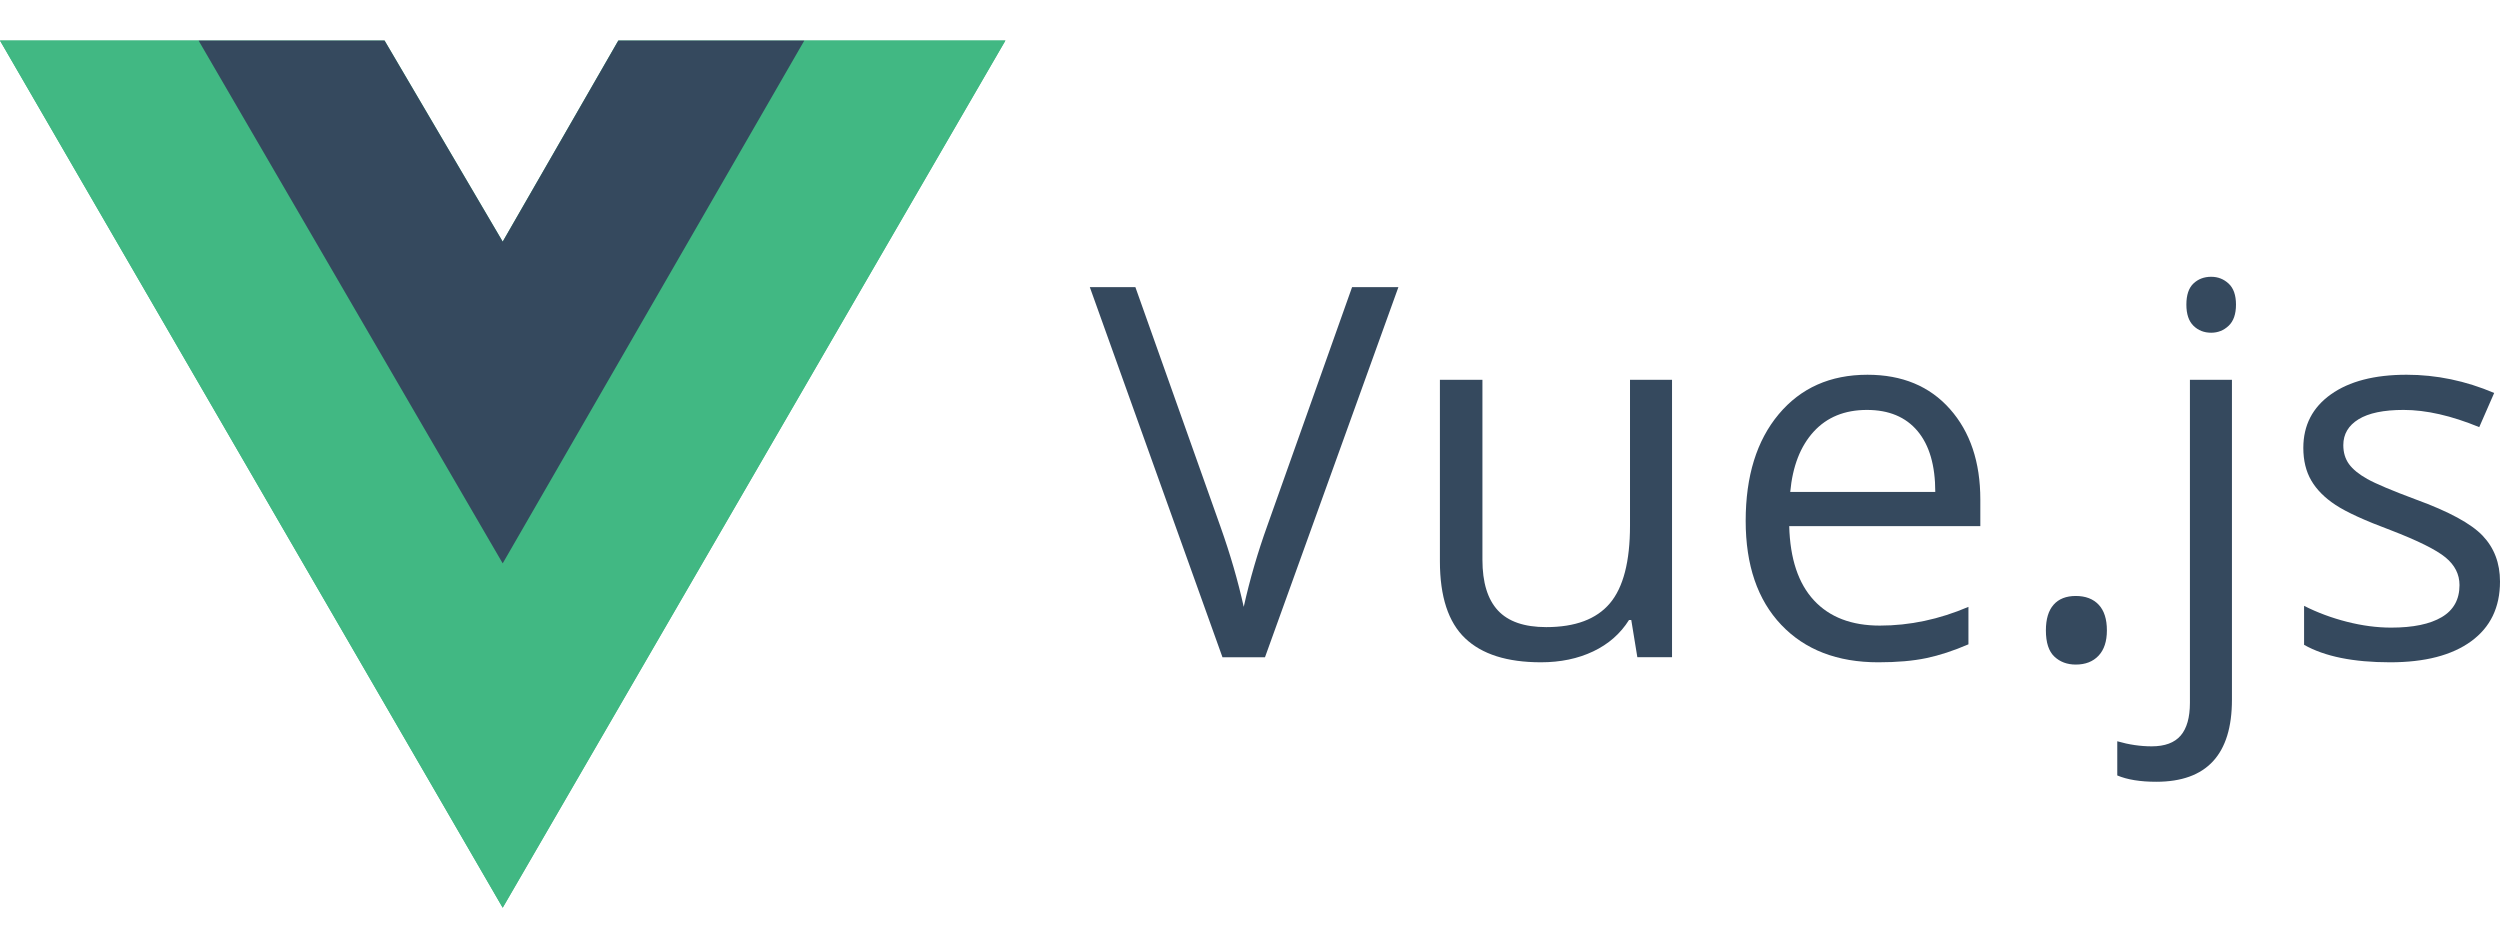
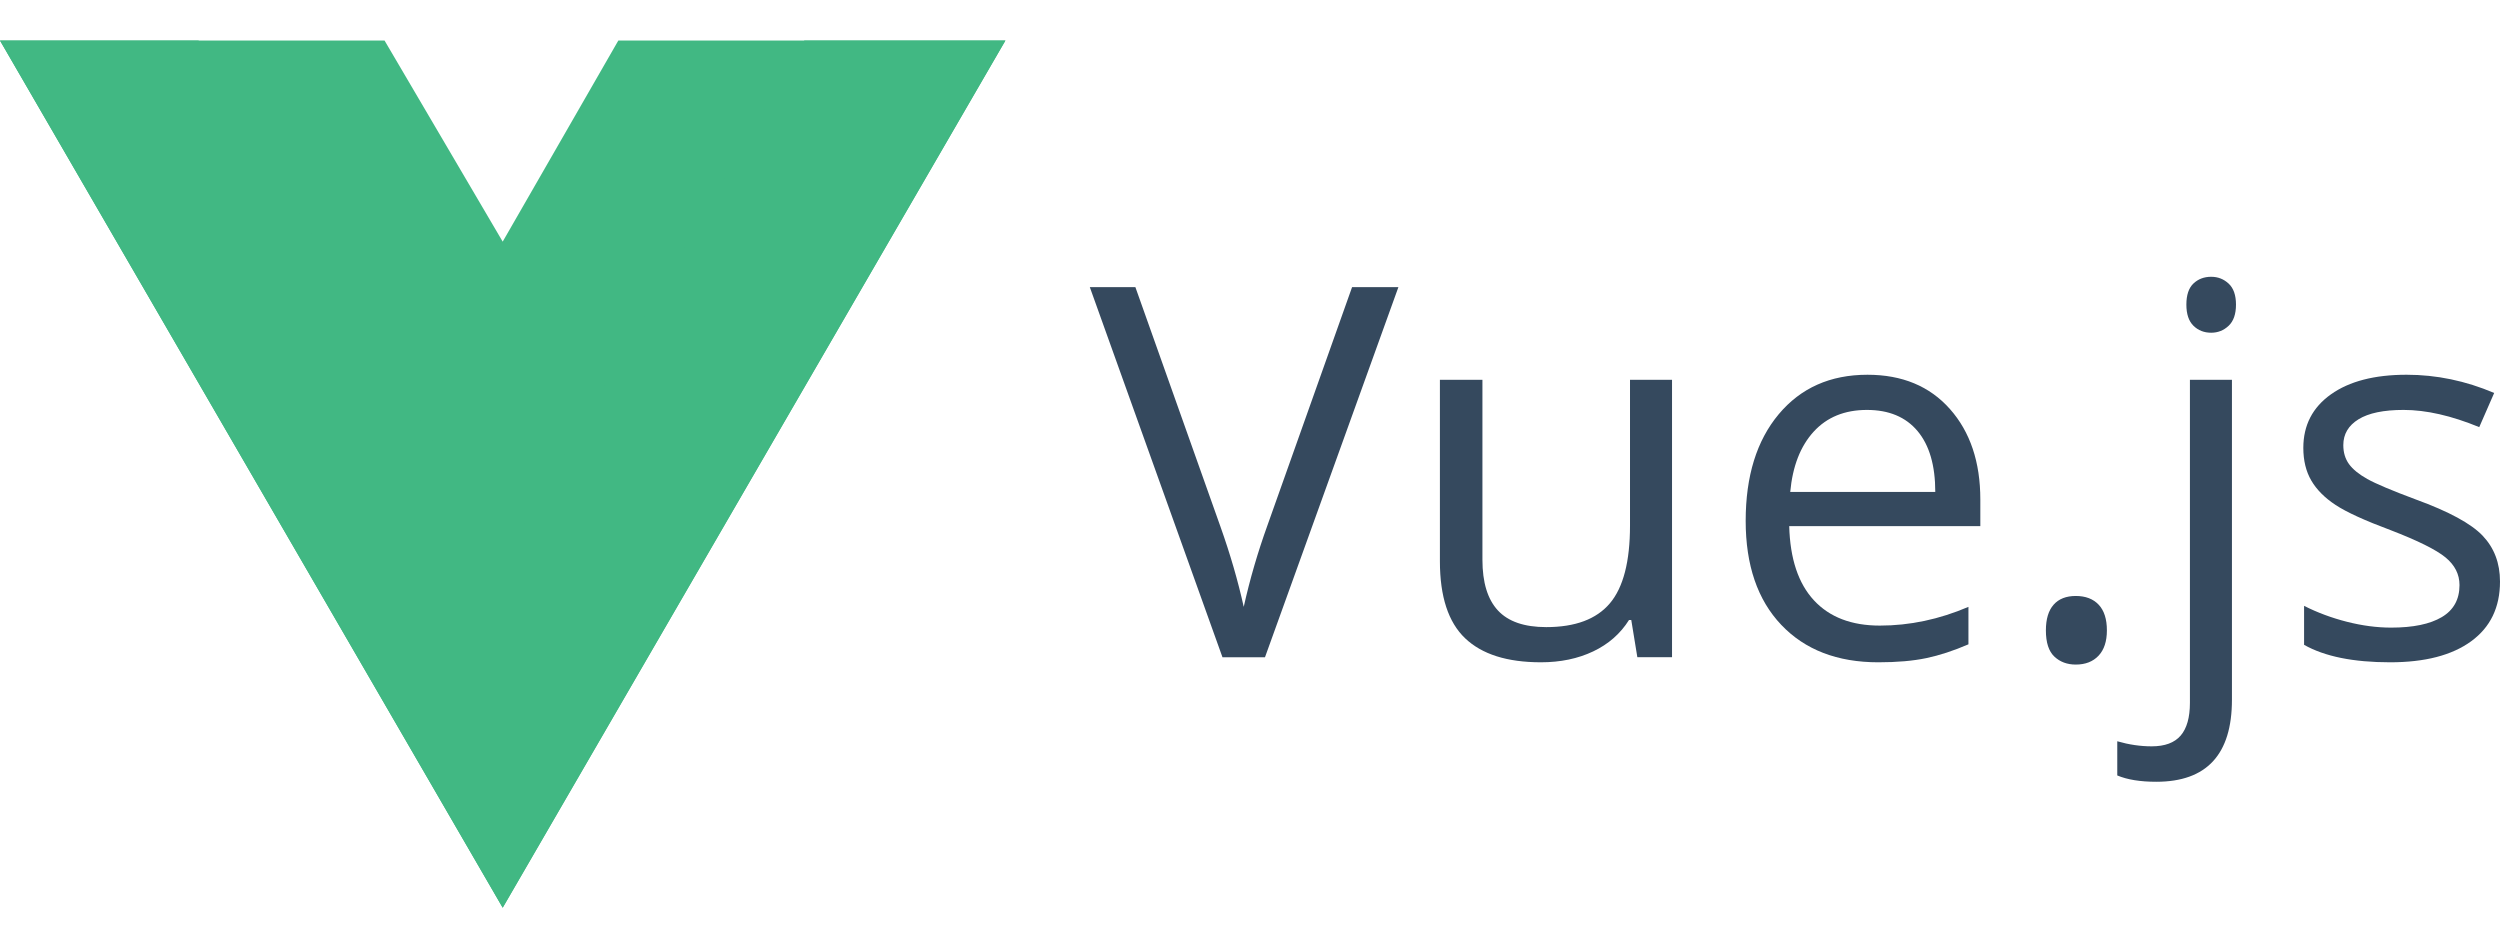
<svg xmlns="http://www.w3.org/2000/svg" version="1.1" id="Layer_1" x="0px" y="0px" viewBox="0 0 636.568 220.8" enable-background="new 0 0 636.568 220.8" xml:space="preserve" height="33" width="87">
  <g>
    <path fill="#41B883" d="M204.8,0H256L128,220.8L0,0h50.56h47.36L128,51.2L157.44,0H204.8z" />
    <path fill="#41B883" d="M0,0l128,220.8L256,0h-51.2L128,132.48L50.56,0H0z" />
-     <path fill="#35495E" d="M50.56,0L128,133.12L204.8,0h-47.36L128,51.2L97.92,0H50.56z" />
  </g>
  <g>
    <path fill="#35495E" d="M344.273,62.791h11.795l-33.967,94.23h-10.828L277.5,62.791h11.602l21.656,60.972    c2.491,7.005,4.469,13.815,5.93,20.432c1.547-6.961,3.566-13.899,6.059-20.818L344.273,62.791z" />
    <path fill="#35495E" d="M377.467,86.38v45.826c0,5.759,1.311,10.055,3.932,12.891c2.62,2.836,6.725,4.254,12.311,4.254     c7.39,0,12.794-2.019,16.21-6.059c3.416-4.038,5.124-10.635,5.124-19.787V86.38h10.699v70.64h-8.83l-1.547-9.475h-0.58     c-2.191,3.48-5.231,6.146-9.12,7.992c-3.89,1.848-8.325,2.771-13.31,2.771c-8.595,0-15.028-2.04-19.304-6.123     c-4.276-4.081-6.413-10.612-6.413-19.594V86.38H377.467z" />
    <path fill="#35495E" d="M478.271,158.31c-10.441,0-18.682-3.179-24.718-9.539c-6.037-6.358-9.056-15.188-9.056-26.49      c0-11.386,2.804-20.431,8.411-27.134s13.138-10.055,22.591-10.055c8.852,0,15.855,2.912,21.012,8.733      c5.156,5.823,7.734,13.503,7.734,23.042v6.768h-48.662c0.215,8.294,2.31,14.589,6.284,18.885c3.974,4.298,9.571,6.445,16.79,6.445      c7.605,0,15.124-1.589,22.559-4.77v9.539c-3.781,1.634-7.358,2.804-10.731,3.513C487.111,157.955,483.041,158.31,478.271,158.31z      M475.371,94.05c-5.672,0-10.194,1.848-13.567,5.543c-3.374,3.696-5.36,8.809-5.962,15.339h36.932c0-6.745-1.505-11.912-4.512-15.5      C485.254,95.845,480.956,94.05,475.371,94.05z" />
    <path fill="#35495E" d="M520.939,150.188c0-2.878,0.654-5.06,1.966-6.542c1.311-1.482,3.19-2.224,5.64-2.224       c2.491,0,4.437,0.741,5.833,2.224c1.396,1.482,2.095,3.664,2.095,6.542c0,2.794-0.709,4.942-2.127,6.445       c-1.418,1.504-3.352,2.256-5.801,2.256c-2.191,0-4.007-0.677-5.446-2.03C521.658,155.506,520.939,153.282,520.939,150.188z" />
    <path fill="#35495E" d="M549.041,188.731c-4.082,0-7.39-0.538-9.926-1.611v-8.701c2.965,0.859,5.888,1.289,8.766,1.289        c3.352,0,5.811-0.913,7.38-2.739c1.568-1.827,2.353-4.608,2.353-8.347V86.38h10.699v81.468        C568.313,181.771,561.889,188.731,549.041,188.731z M556.711,67.238c0-2.449,0.602-4.243,1.805-5.382        c1.202-1.138,2.707-1.708,4.512-1.708c1.718,0,3.2,0.58,4.447,1.74c1.246,1.16,1.869,2.944,1.869,5.35        c0,2.407-0.623,4.201-1.869,5.382c-1.247,1.182-2.729,1.772-4.447,1.772c-1.805,0-3.31-0.59-4.512-1.772        C557.313,71.438,556.711,69.645,556.711,67.238z" />
    <path fill="#35495E" d="M636.568,137.749c0,6.574-2.449,11.646-7.348,15.211c-4.898,3.567-11.773,5.35-20.625,5.35         c-9.368,0-16.672-1.482-21.914-4.447v-9.926c3.394,1.72,7.035,3.073,10.925,4.061c3.889,0.989,7.638,1.482,11.247,1.482         c5.585,0,9.883-0.891,12.891-2.675c3.007-1.782,4.512-4.5,4.512-8.153c0-2.749-1.192-5.102-3.577-7.058         c-2.385-1.954-7.036-4.264-13.954-6.929c-6.574-2.449-11.247-4.586-14.019-6.413c-2.771-1.825-4.834-3.899-6.188-6.22         c-1.354-2.32-2.03-5.091-2.03-8.314c0-5.757,2.342-10.301,7.025-13.632c4.683-3.33,11.107-4.995,19.271-4.995         c7.605,0,15.039,1.547,22.301,4.641l-3.803,8.701c-7.09-2.921-13.514-4.383-19.271-4.383c-5.07,0-8.895,0.795-11.473,2.385         c-2.578,1.59-3.867,3.782-3.867,6.574c0,1.891,0.483,3.502,1.45,4.834c0.967,1.333,2.523,2.6,4.673,3.802         c2.148,1.204,6.273,2.944,12.375,5.221c8.379,3.052,14.04,6.123,16.983,9.217C635.096,129.177,636.568,133.066,636.568,137.749z" />
  </g>
</svg>